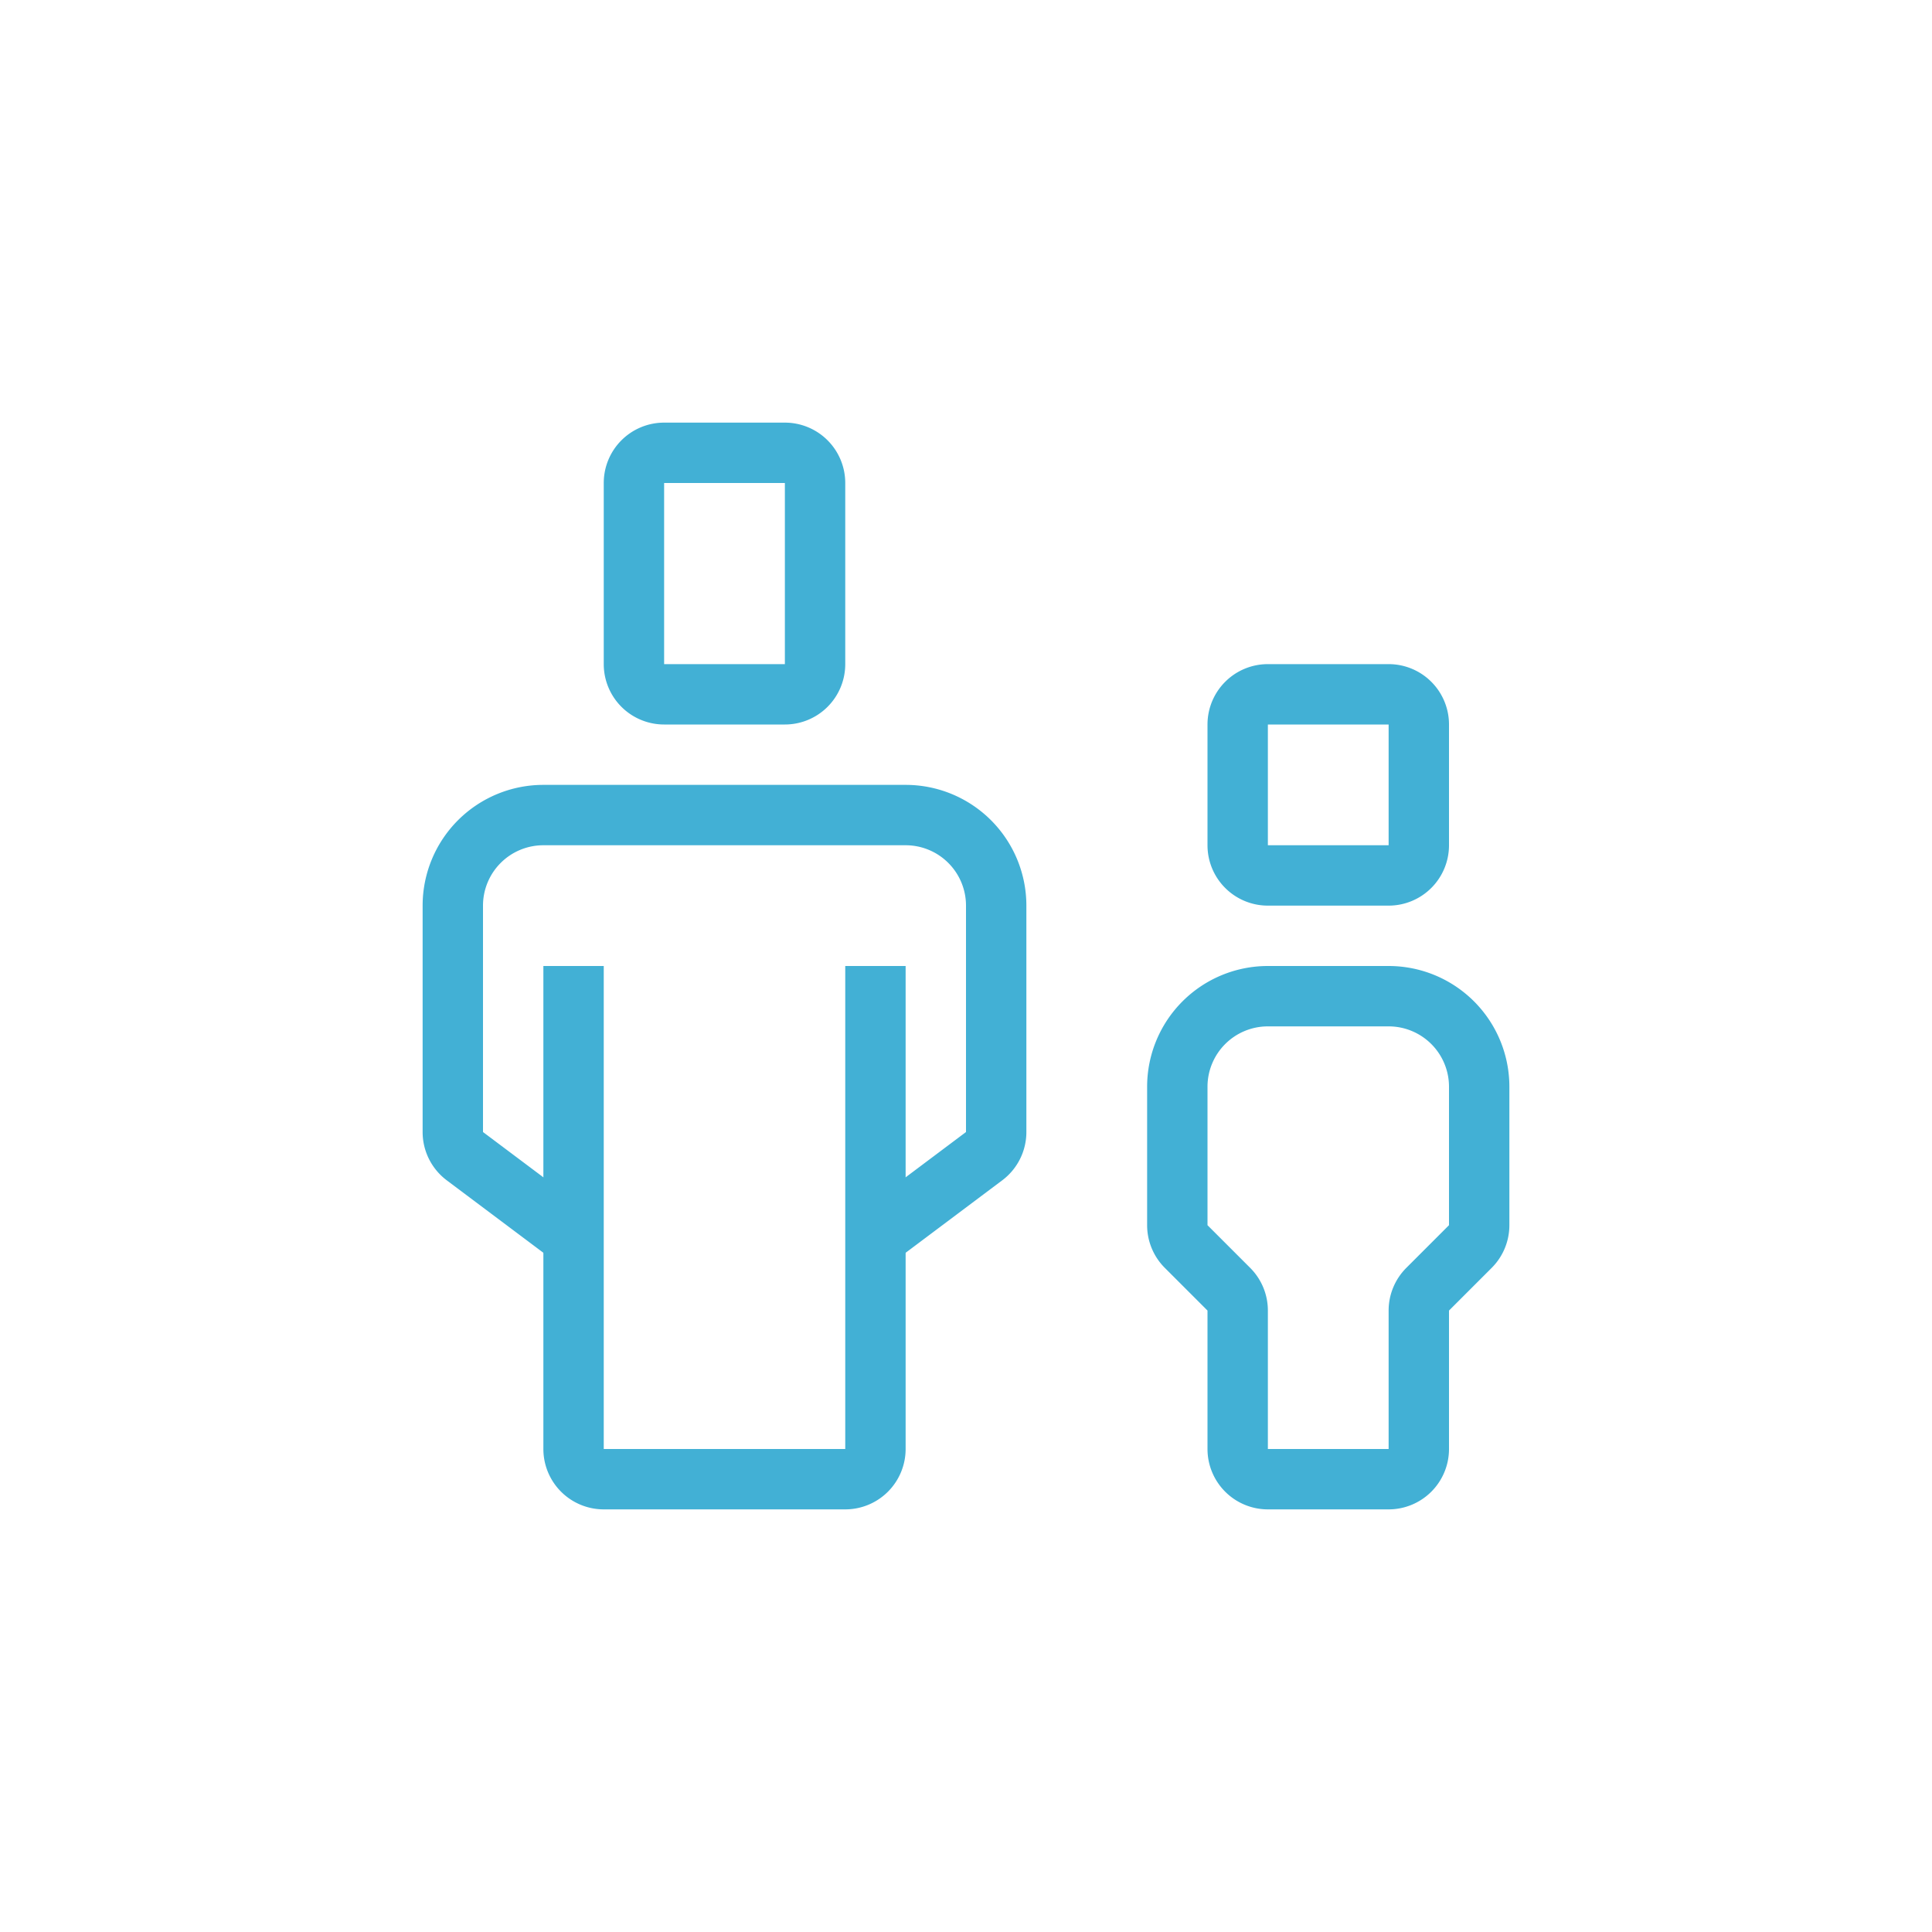
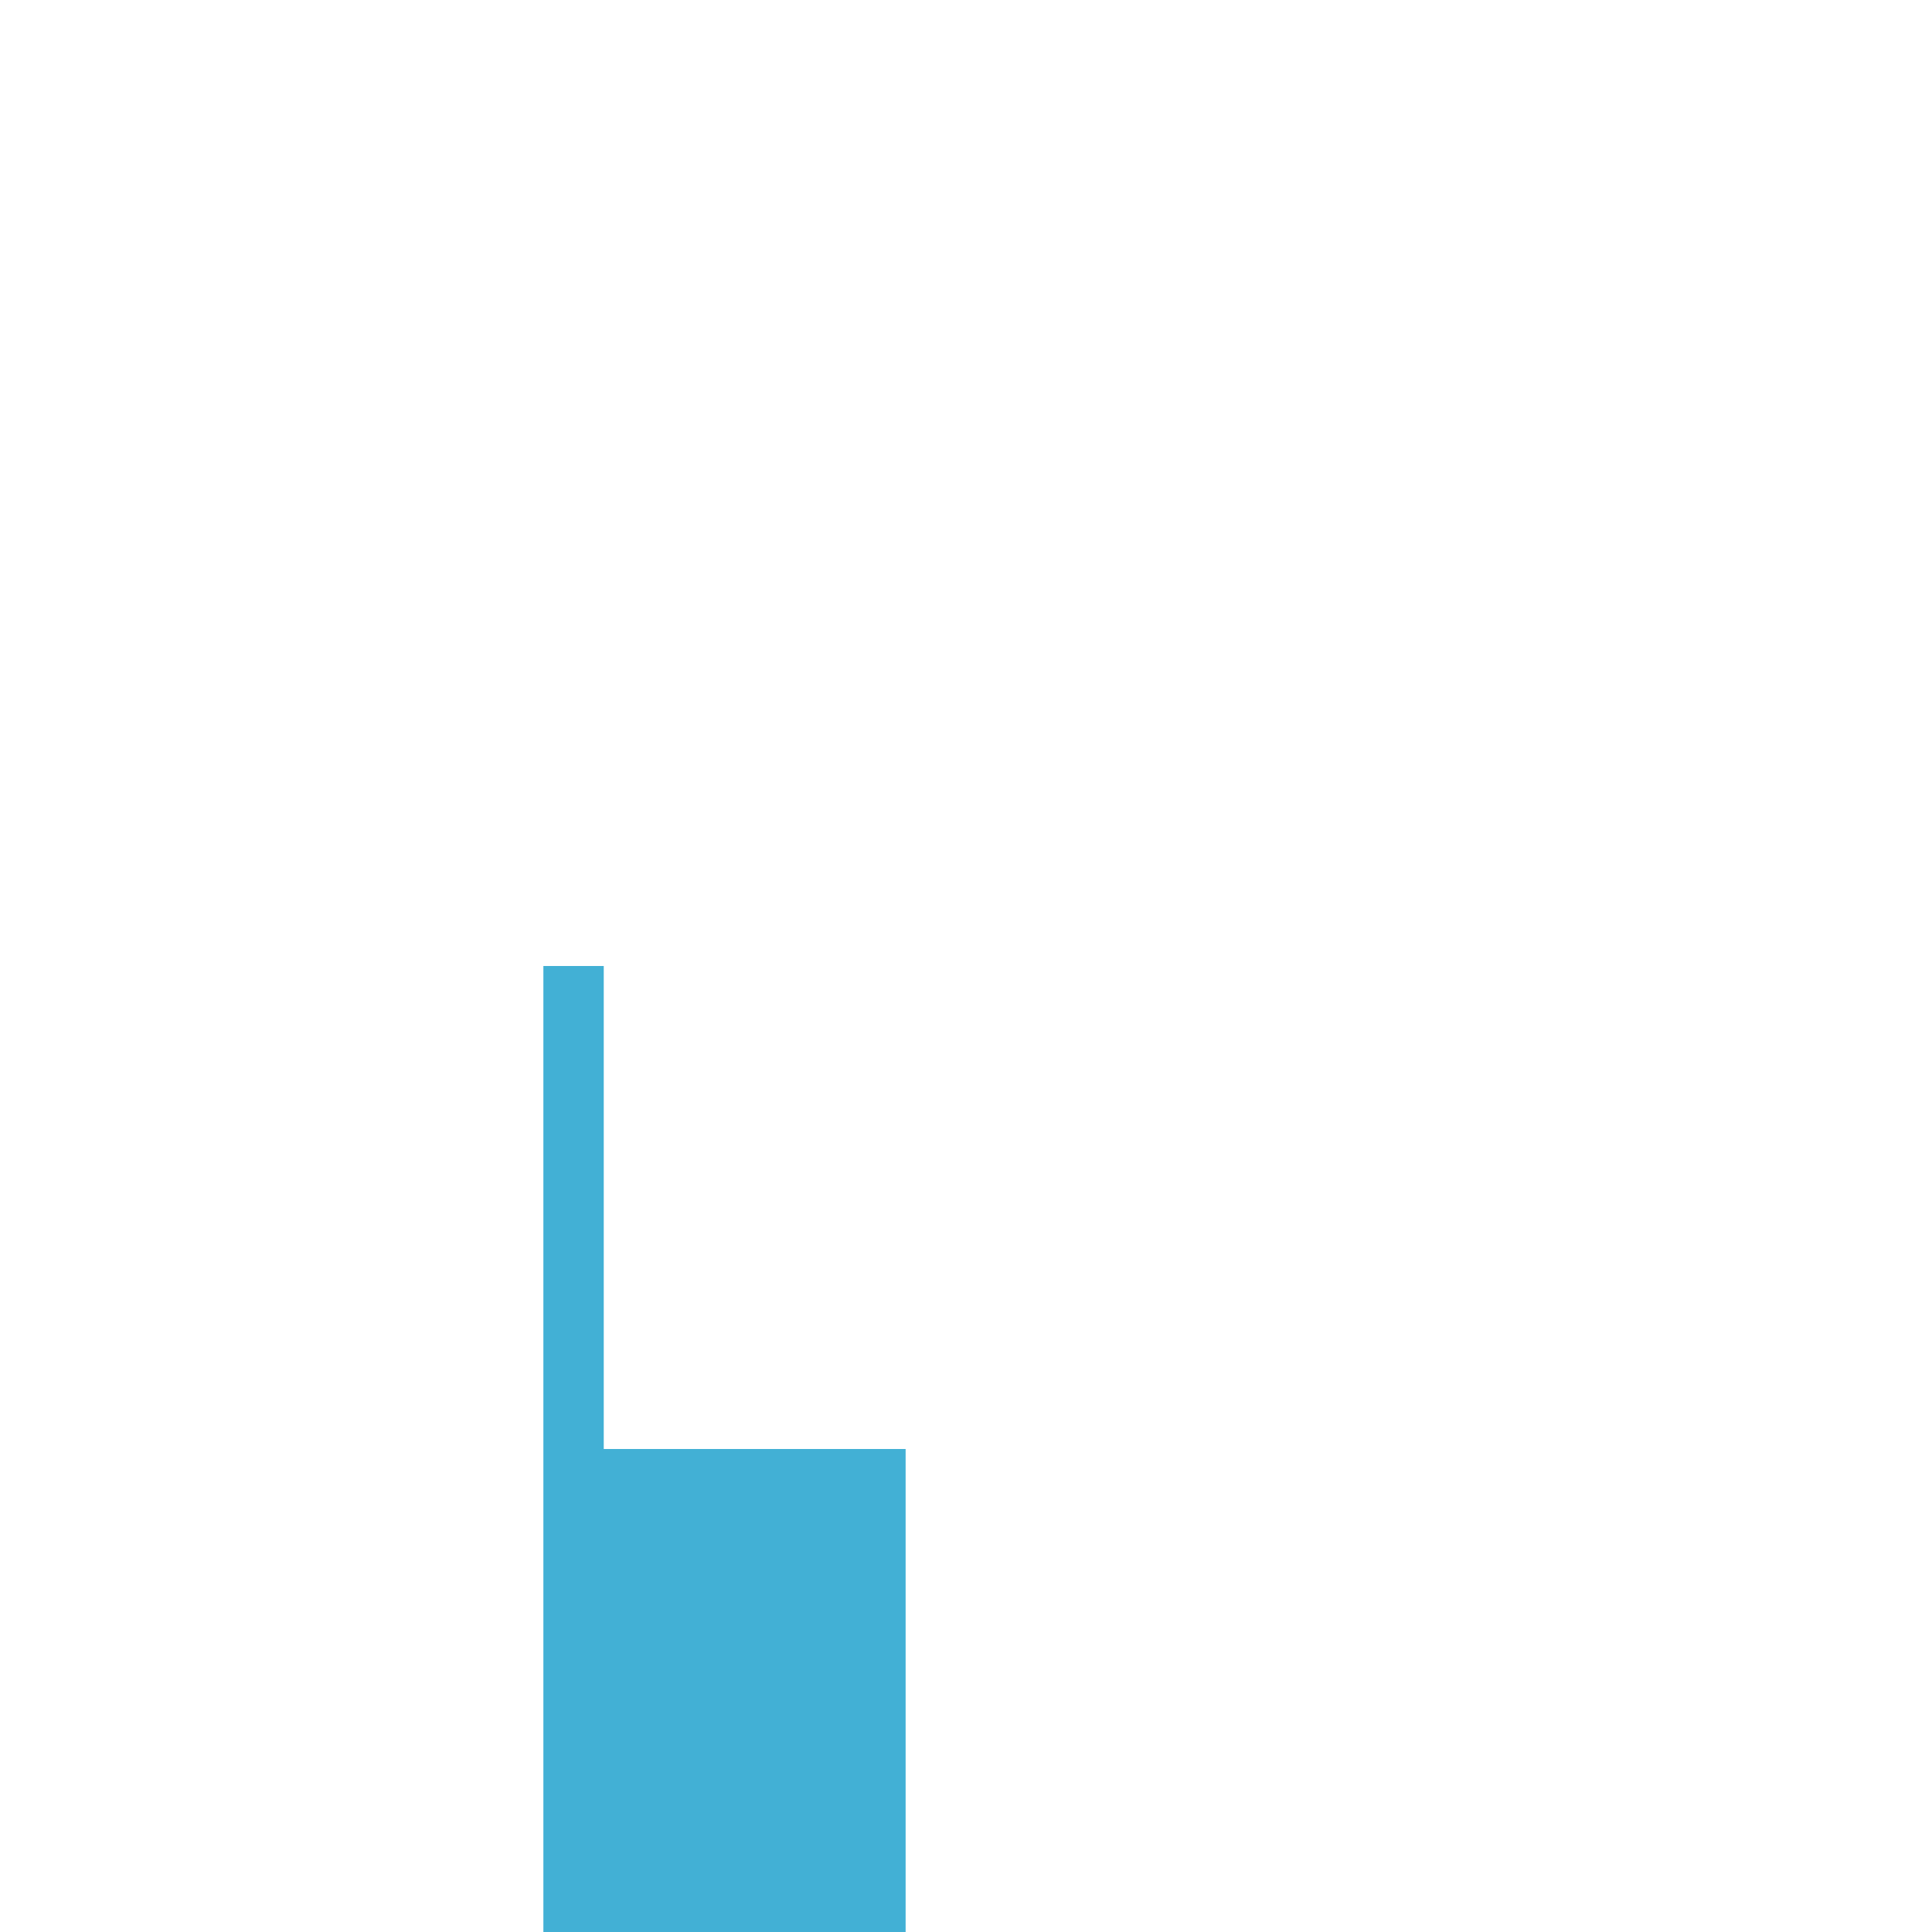
<svg xmlns="http://www.w3.org/2000/svg" viewBox="0 0 32 32">
-   <path fill-rule="evenodd" d="M9 24v-8h1v8h4v-8h1v8a1 1 0 0 1-1 1h-4a1 1 0 0 1-1-1z" clip-rule="evenodd" style="fill: #42b0d5;" />
-   <path fill-rule="evenodd" d="M9 14a1 1 0 0 0-1 1v3.75l1.8 1.35-.6.8-1.8-1.35a1 1 0 0 1-.4-.8V15a2 2 0 0 1 2-2h6a2 2 0 0 1 2 2v3.75a1 1 0 0 1-.4.8l-1.8 1.35-.6-.8 1.8-1.35V15a1 1 0 0 0-1-1H9zm1-6a1 1 0 0 1 1-1h2a1 1 0 0 1 1 1v3a1 1 0 0 1-1 1h-2a1 1 0 0 1-1-1V8zm3 0h-2v3h2V8zm8 9a1 1 0 0 0-1 1v2.293l.707.707a1 1 0 0 1 .293.707V24h2v-2.293a1 1 0 0 1 .293-.707l.707-.707V18a1 1 0 0 0-1-1h-2zm-2 1a2 2 0 0 1 2-2h2a2 2 0 0 1 2 2v2.293a1 1 0 0 1-.293.707l-.707.707V24a1 1 0 0 1-1 1h-2a1 1 0 0 1-1-1v-2.293L19.293 21a1 1 0 0 1-.293-.707V18zm1-6a1 1 0 0 1 1-1h2a1 1 0 0 1 1 1v2a1 1 0 0 1-1 1h-2a1 1 0 0 1-1-1v-2zm3 0h-2v2h2v-2z" clip-rule="evenodd" style="fill: #42b0d5;" />
+   <path fill-rule="evenodd" d="M9 24v-8h1v8h4h1v8a1 1 0 0 1-1 1h-4a1 1 0 0 1-1-1z" clip-rule="evenodd" style="fill: #42b0d5;" />
</svg>